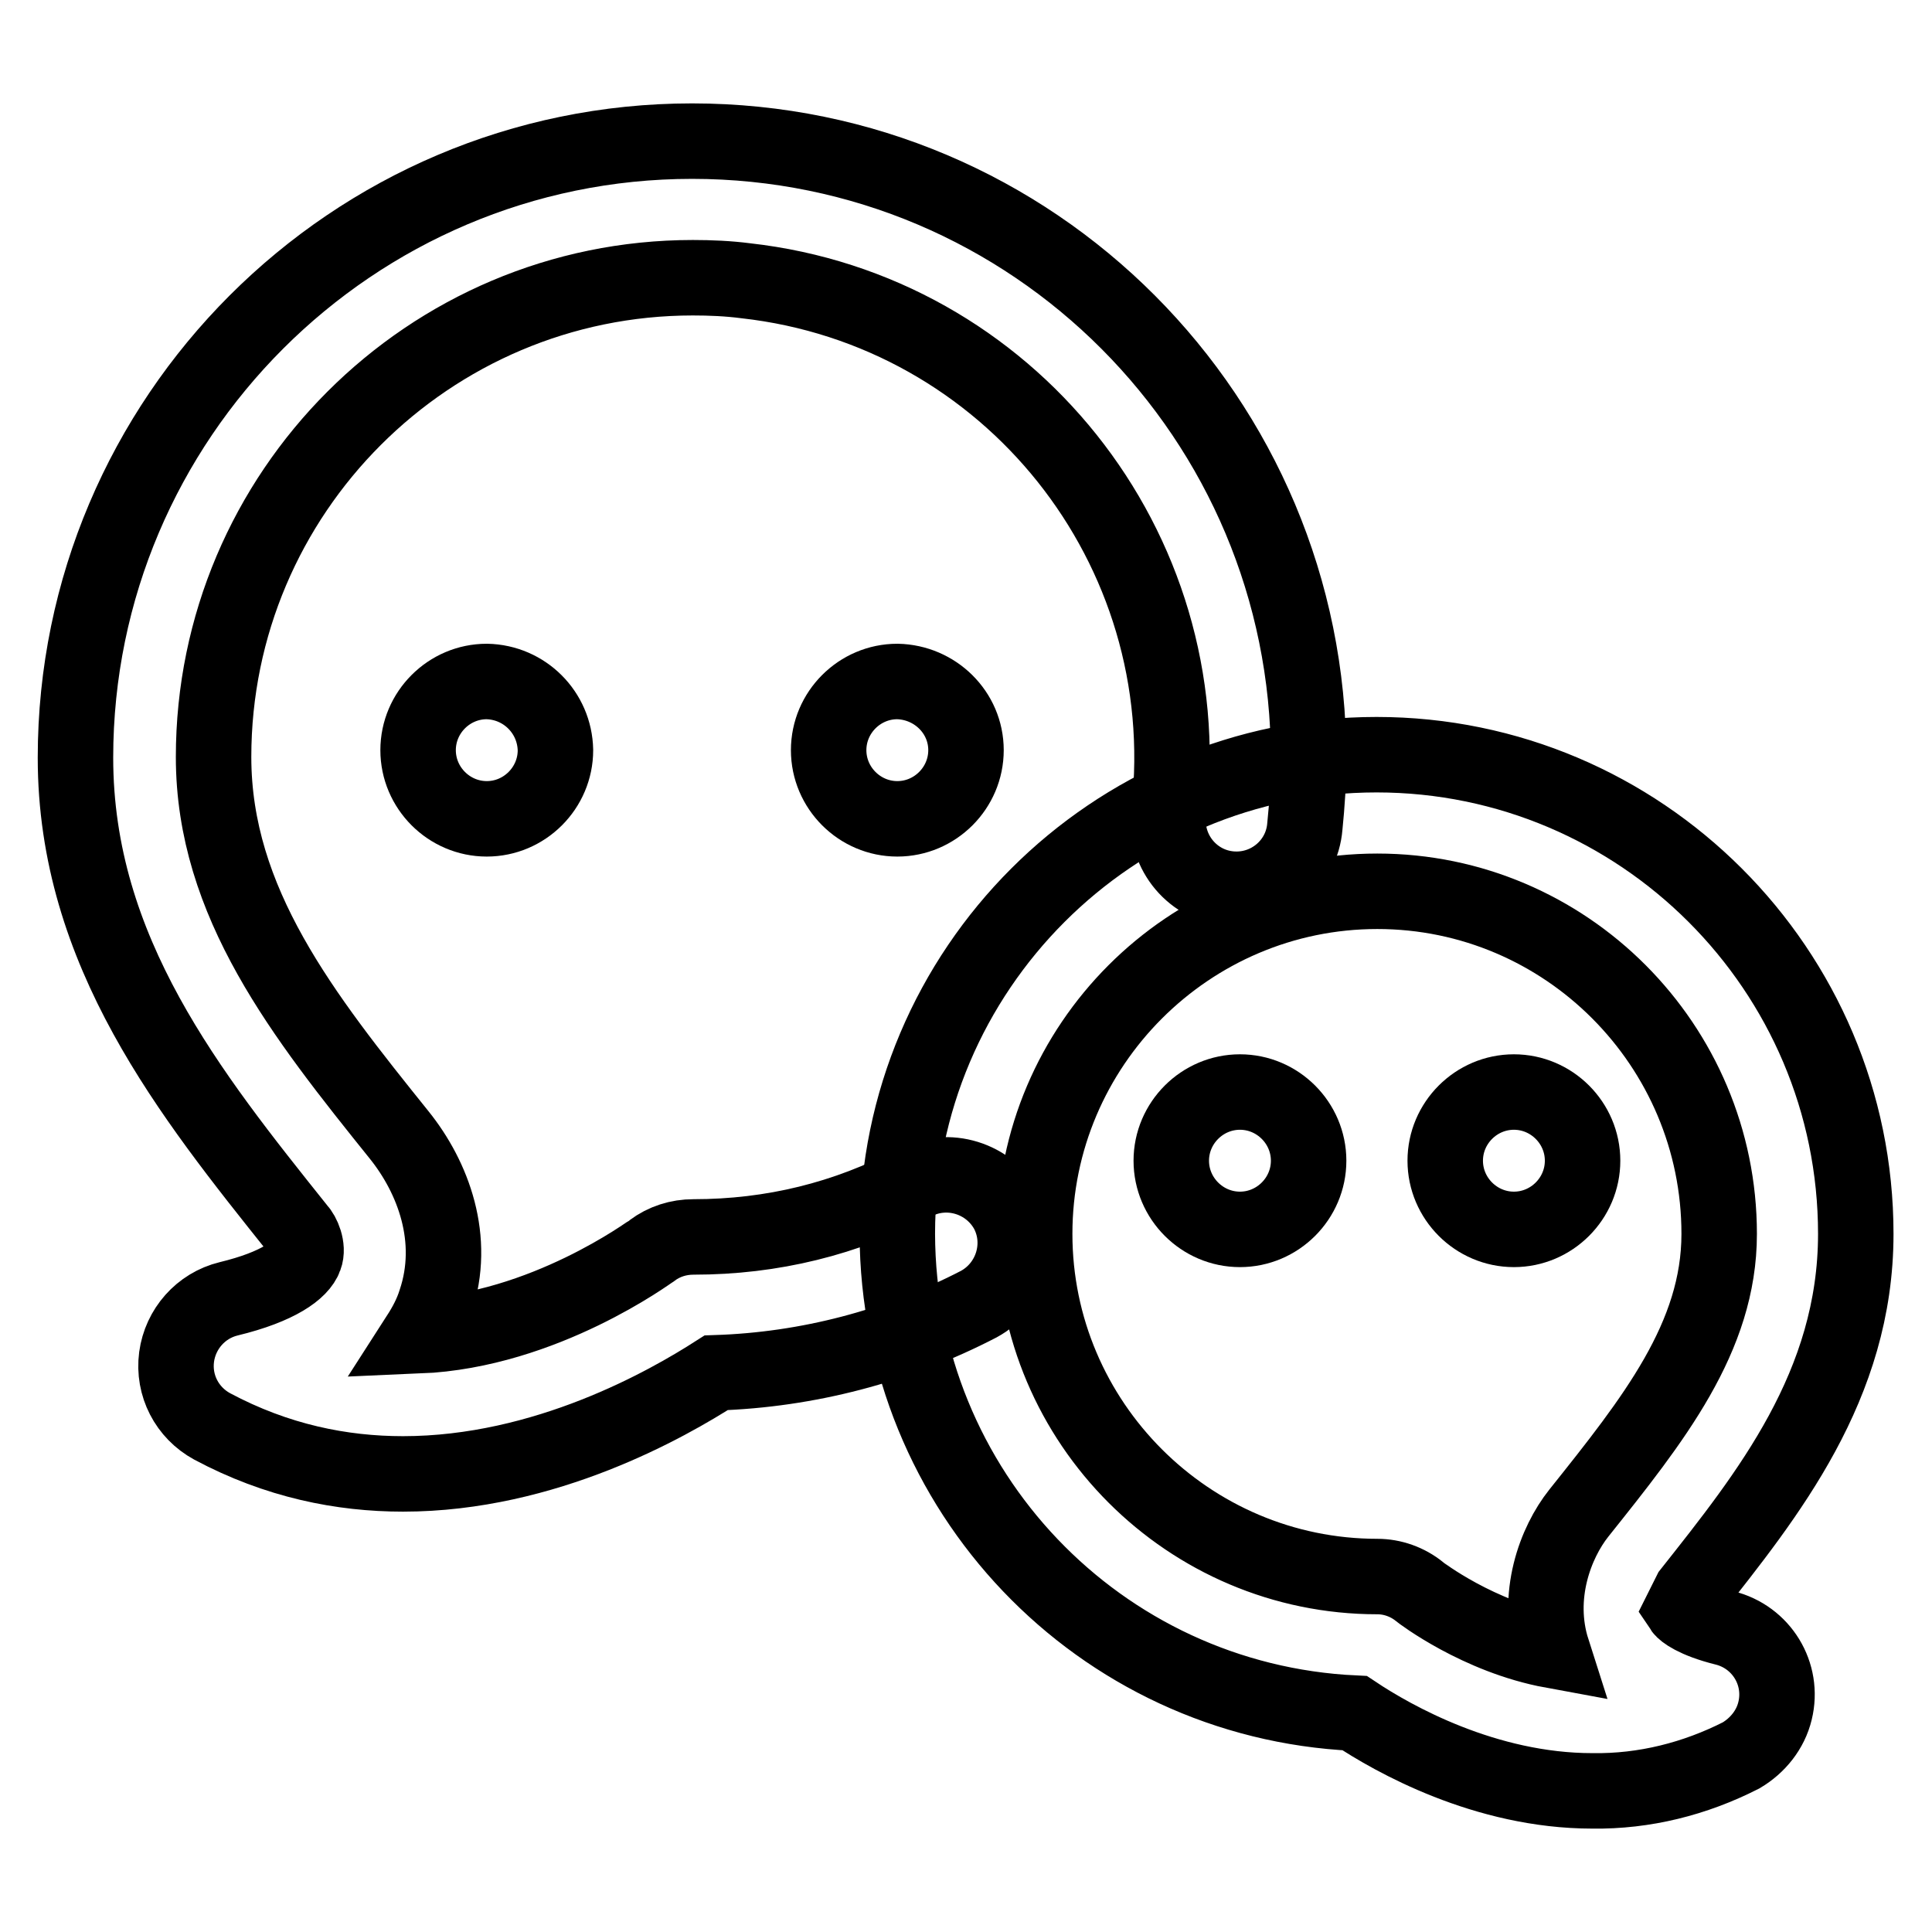
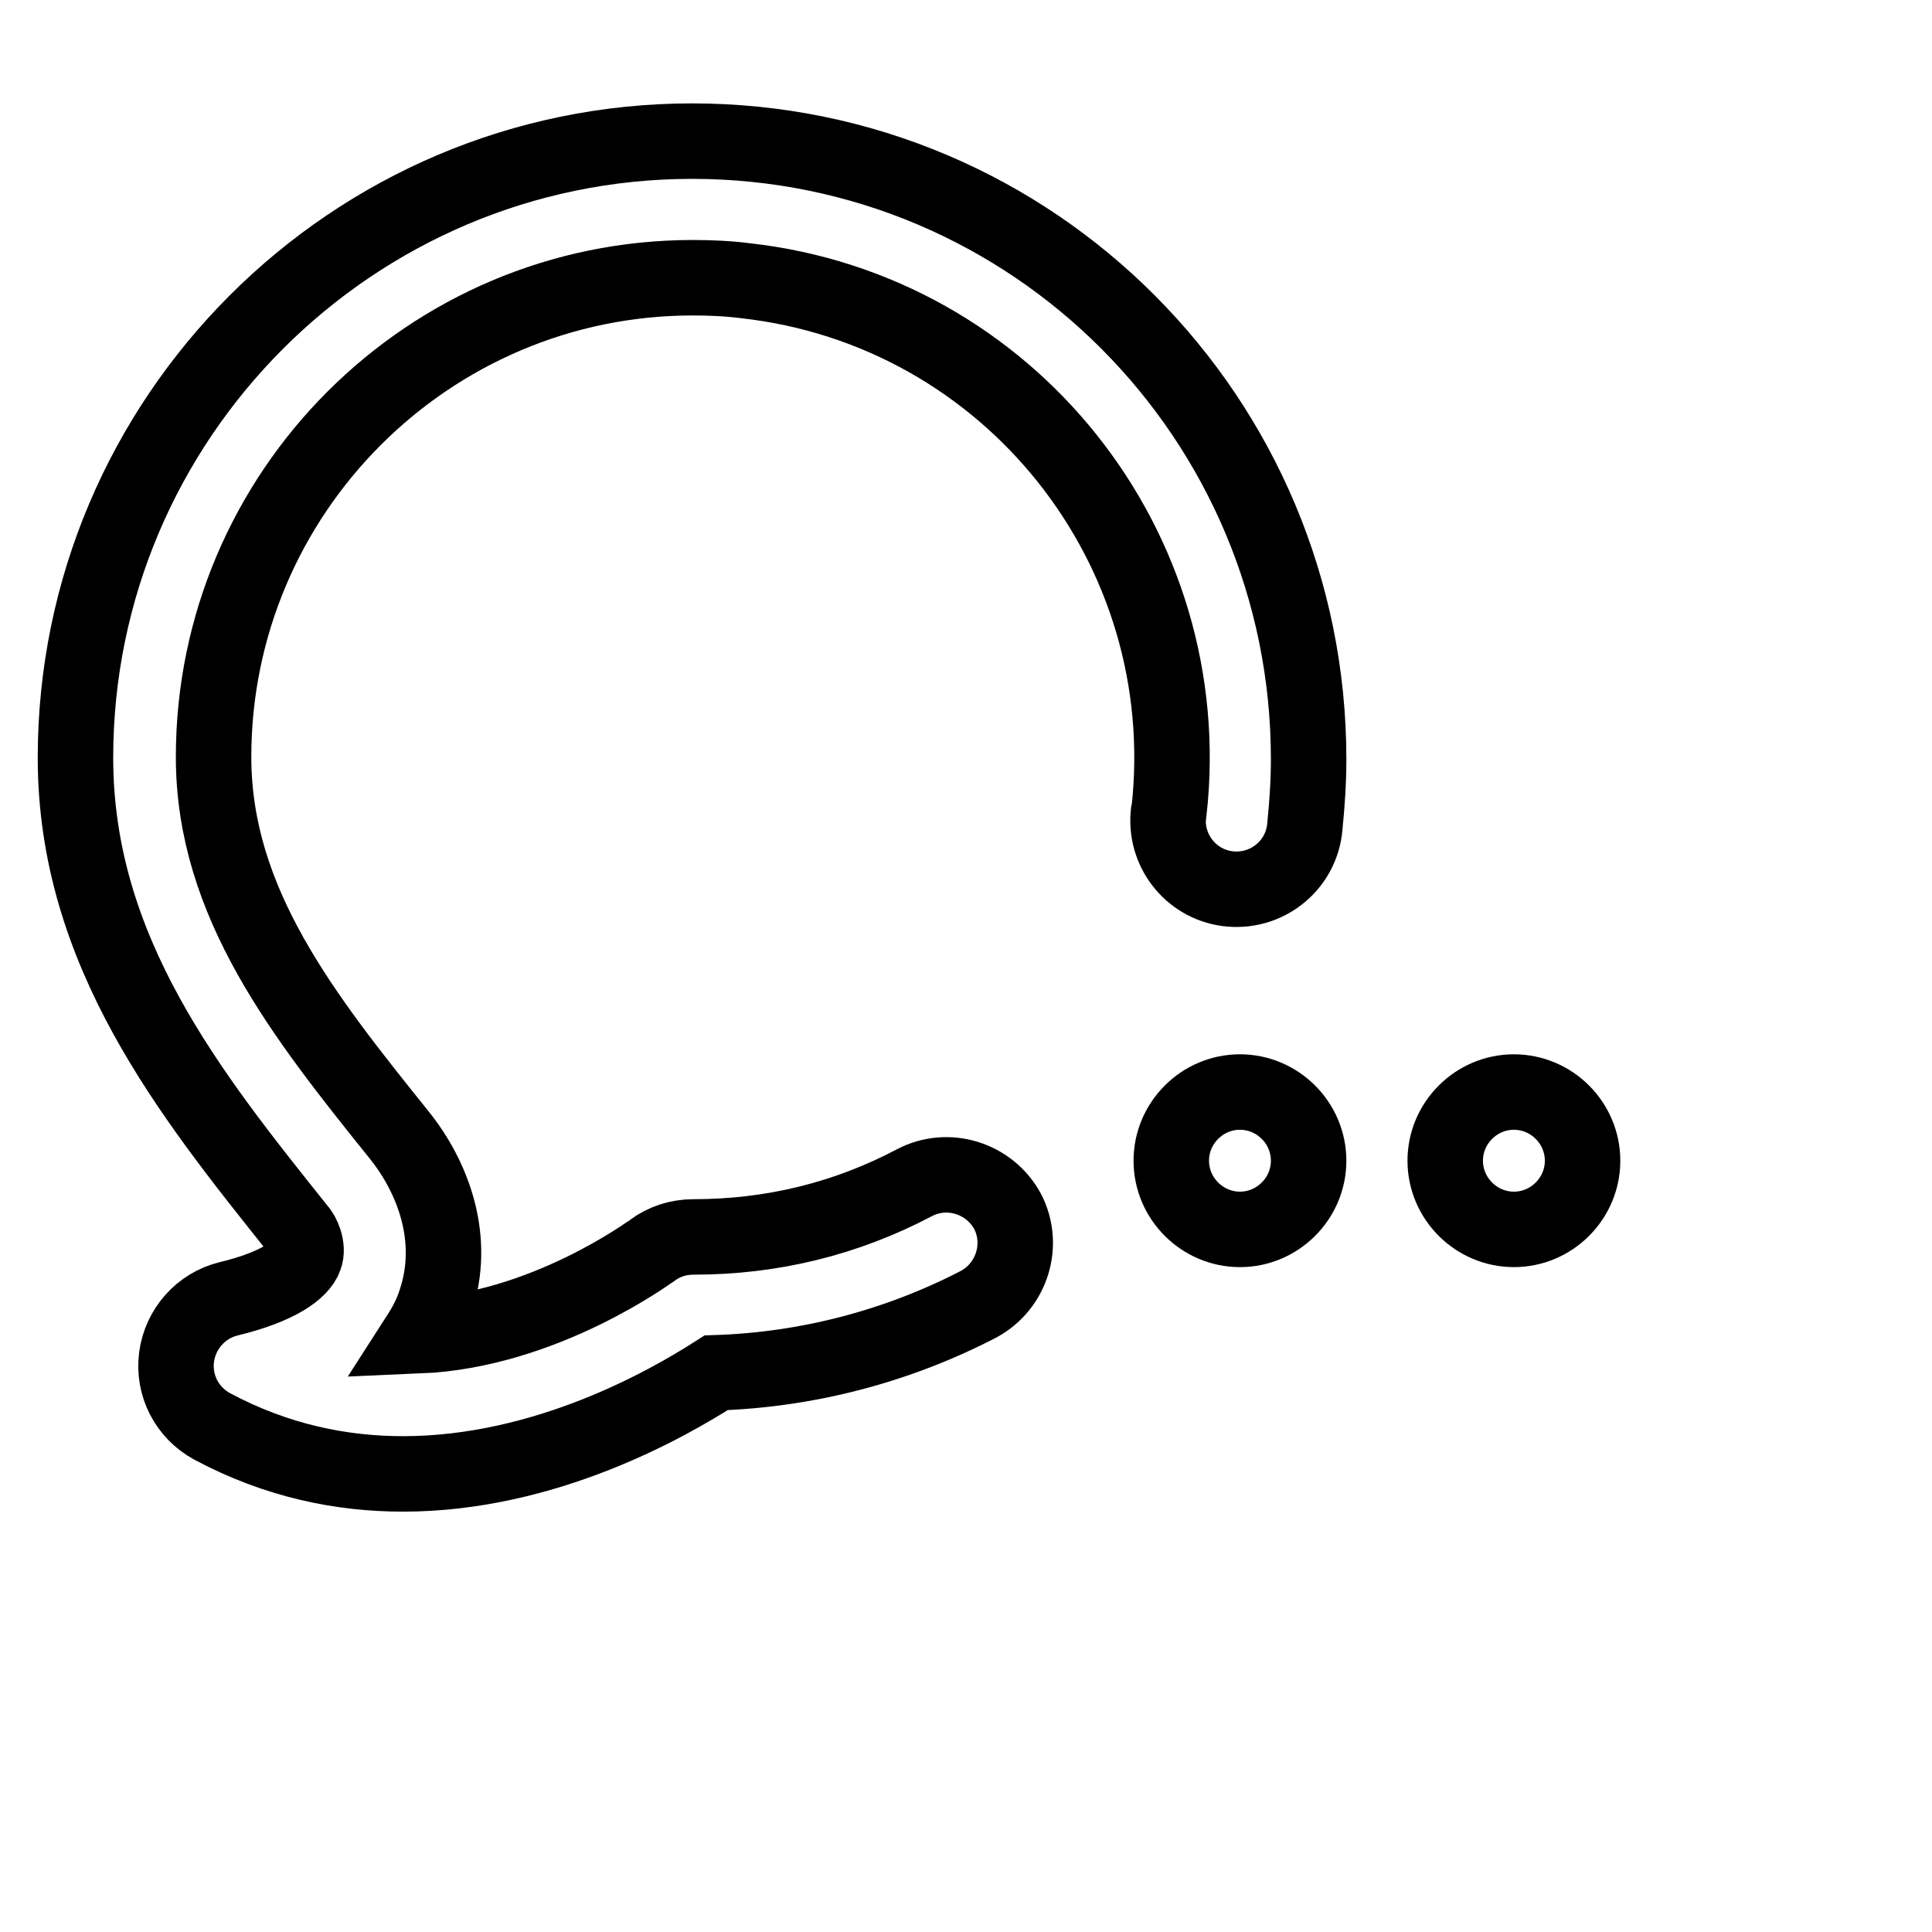
<svg xmlns="http://www.w3.org/2000/svg" version="1.1" x="0px" y="0px" viewBox="0 0 256 256" enable-background="new 0 0 256 256" xml:space="preserve">
  <g>
    <path stroke-width="10" fill-opacity="0" stroke="#000000" d="M53.4,195.3c-8.1,0-16.7-1.7-25.3-6.3c-3.3-1.8-5.2-5.4-4.7-9.2c0.5-3.7,3.2-6.8,6.9-7.7 c6.6-1.6,9.5-3.8,10.1-5.5c0.5-1.3-0.3-3.1-0.9-3.7C25.2,145,10,126.1,10,100.4c0-45,36.7-81.7,81.7-81.7 c45.2,0,81.7,36.7,81.7,81.9c0,3-0.2,5.9-0.5,8.9c-0.4,5-4.8,8.7-9.8,8.3c-5-0.4-8.7-4.8-8.3-9.8c0-0.2,0-0.3,0.1-0.5 c3.9-34.9-21.2-66.4-56.1-70.3c-2.3-0.3-4.7-0.4-7-0.4c-35,0-63.5,28.5-63.5,63.5c0,19.3,11.9,34.3,24.6,50.1 c4.5,5.6,7.6,13.8,4.8,22.1c-0.5,1.6-1.3,3.1-2.2,4.5c16.6-0.7,30.7-11.2,30.9-11.3c1.6-1.2,3.5-1.8,5.5-1.8 c10.4,0,20.2-2.4,29.3-7.2c4.4-2.3,9.9-0.6,12.3,3.8c2.3,4.4,0.6,9.9-3.8,12.3l0,0c-10.8,5.6-22.7,8.7-34.8,9.1 C88.5,186,72.3,195.3,53.4,195.3z" />
-     <path stroke-width="10" fill-opacity="0" stroke="#000000" d="M211,237.3c-14.2,0-26.4-6.9-31.5-10.3c-33.9-1.6-60.5-29.5-60.6-63.5c0-35,28.5-63.5,63.5-63.5 c35,0,63.5,28.5,63.5,63.5c0,20.1-11.7,34.6-21.9,47.5l-1.1,2.2c0.2,0.3,1.6,1.5,5.6,2.5c4.9,1.2,7.9,6.1,6.7,11 c-0.6,2.5-2.3,4.6-4.5,5.9C224.6,235.7,217.9,237.4,211,237.3L211,237.3z M182.5,118.1c-25,0-45.4,20.4-45.4,45.4 c0,25,20.4,45.4,45.4,45.4c2,0,4,0.7,5.6,2c0.1,0.1,7.8,6,17.6,7.8c-2.3-7.2,0.4-14.3,3.5-18.2c9.9-12.4,18.6-23.3,18.6-37 C227.8,138.5,207.5,118.1,182.5,118.1z M64.5,90.3c-5,0-9.1,4.1-9.1,9.1c0,5,4.1,9.1,9.1,9.1c0,0,0,0,0,0c5,0,9.1-4.1,9.1-9.1 C73.5,94.4,69.5,90.4,64.5,90.3z M118.9,90.3c-5,0-9.1,4.1-9.1,9.1c0,5,4.1,9.1,9.1,9.1c0,0,0,0,0,0c5,0,9.1-4.1,9.1-9.1 C128,94.4,123.9,90.4,118.9,90.3z" />
    <path stroke-width="10" fill-opacity="0" stroke="#000000" d="M200.6,144.7c-5,0-9.1,4.1-9.1,9.1c0,5,4.1,9.1,9.1,9.1c0,0,0,0,0,0c5,0,9.1-4.1,9.1-9.1 S205.6,144.7,200.6,144.7z M164.3,144.7c-5,0-9.1,4.1-9.1,9.1c0,5,4.1,9.1,9.1,9.1c0,0,0,0,0,0c5,0,9.1-4.1,9.1-9.1 S169.3,144.7,164.3,144.7z" />
  </g>
</svg>